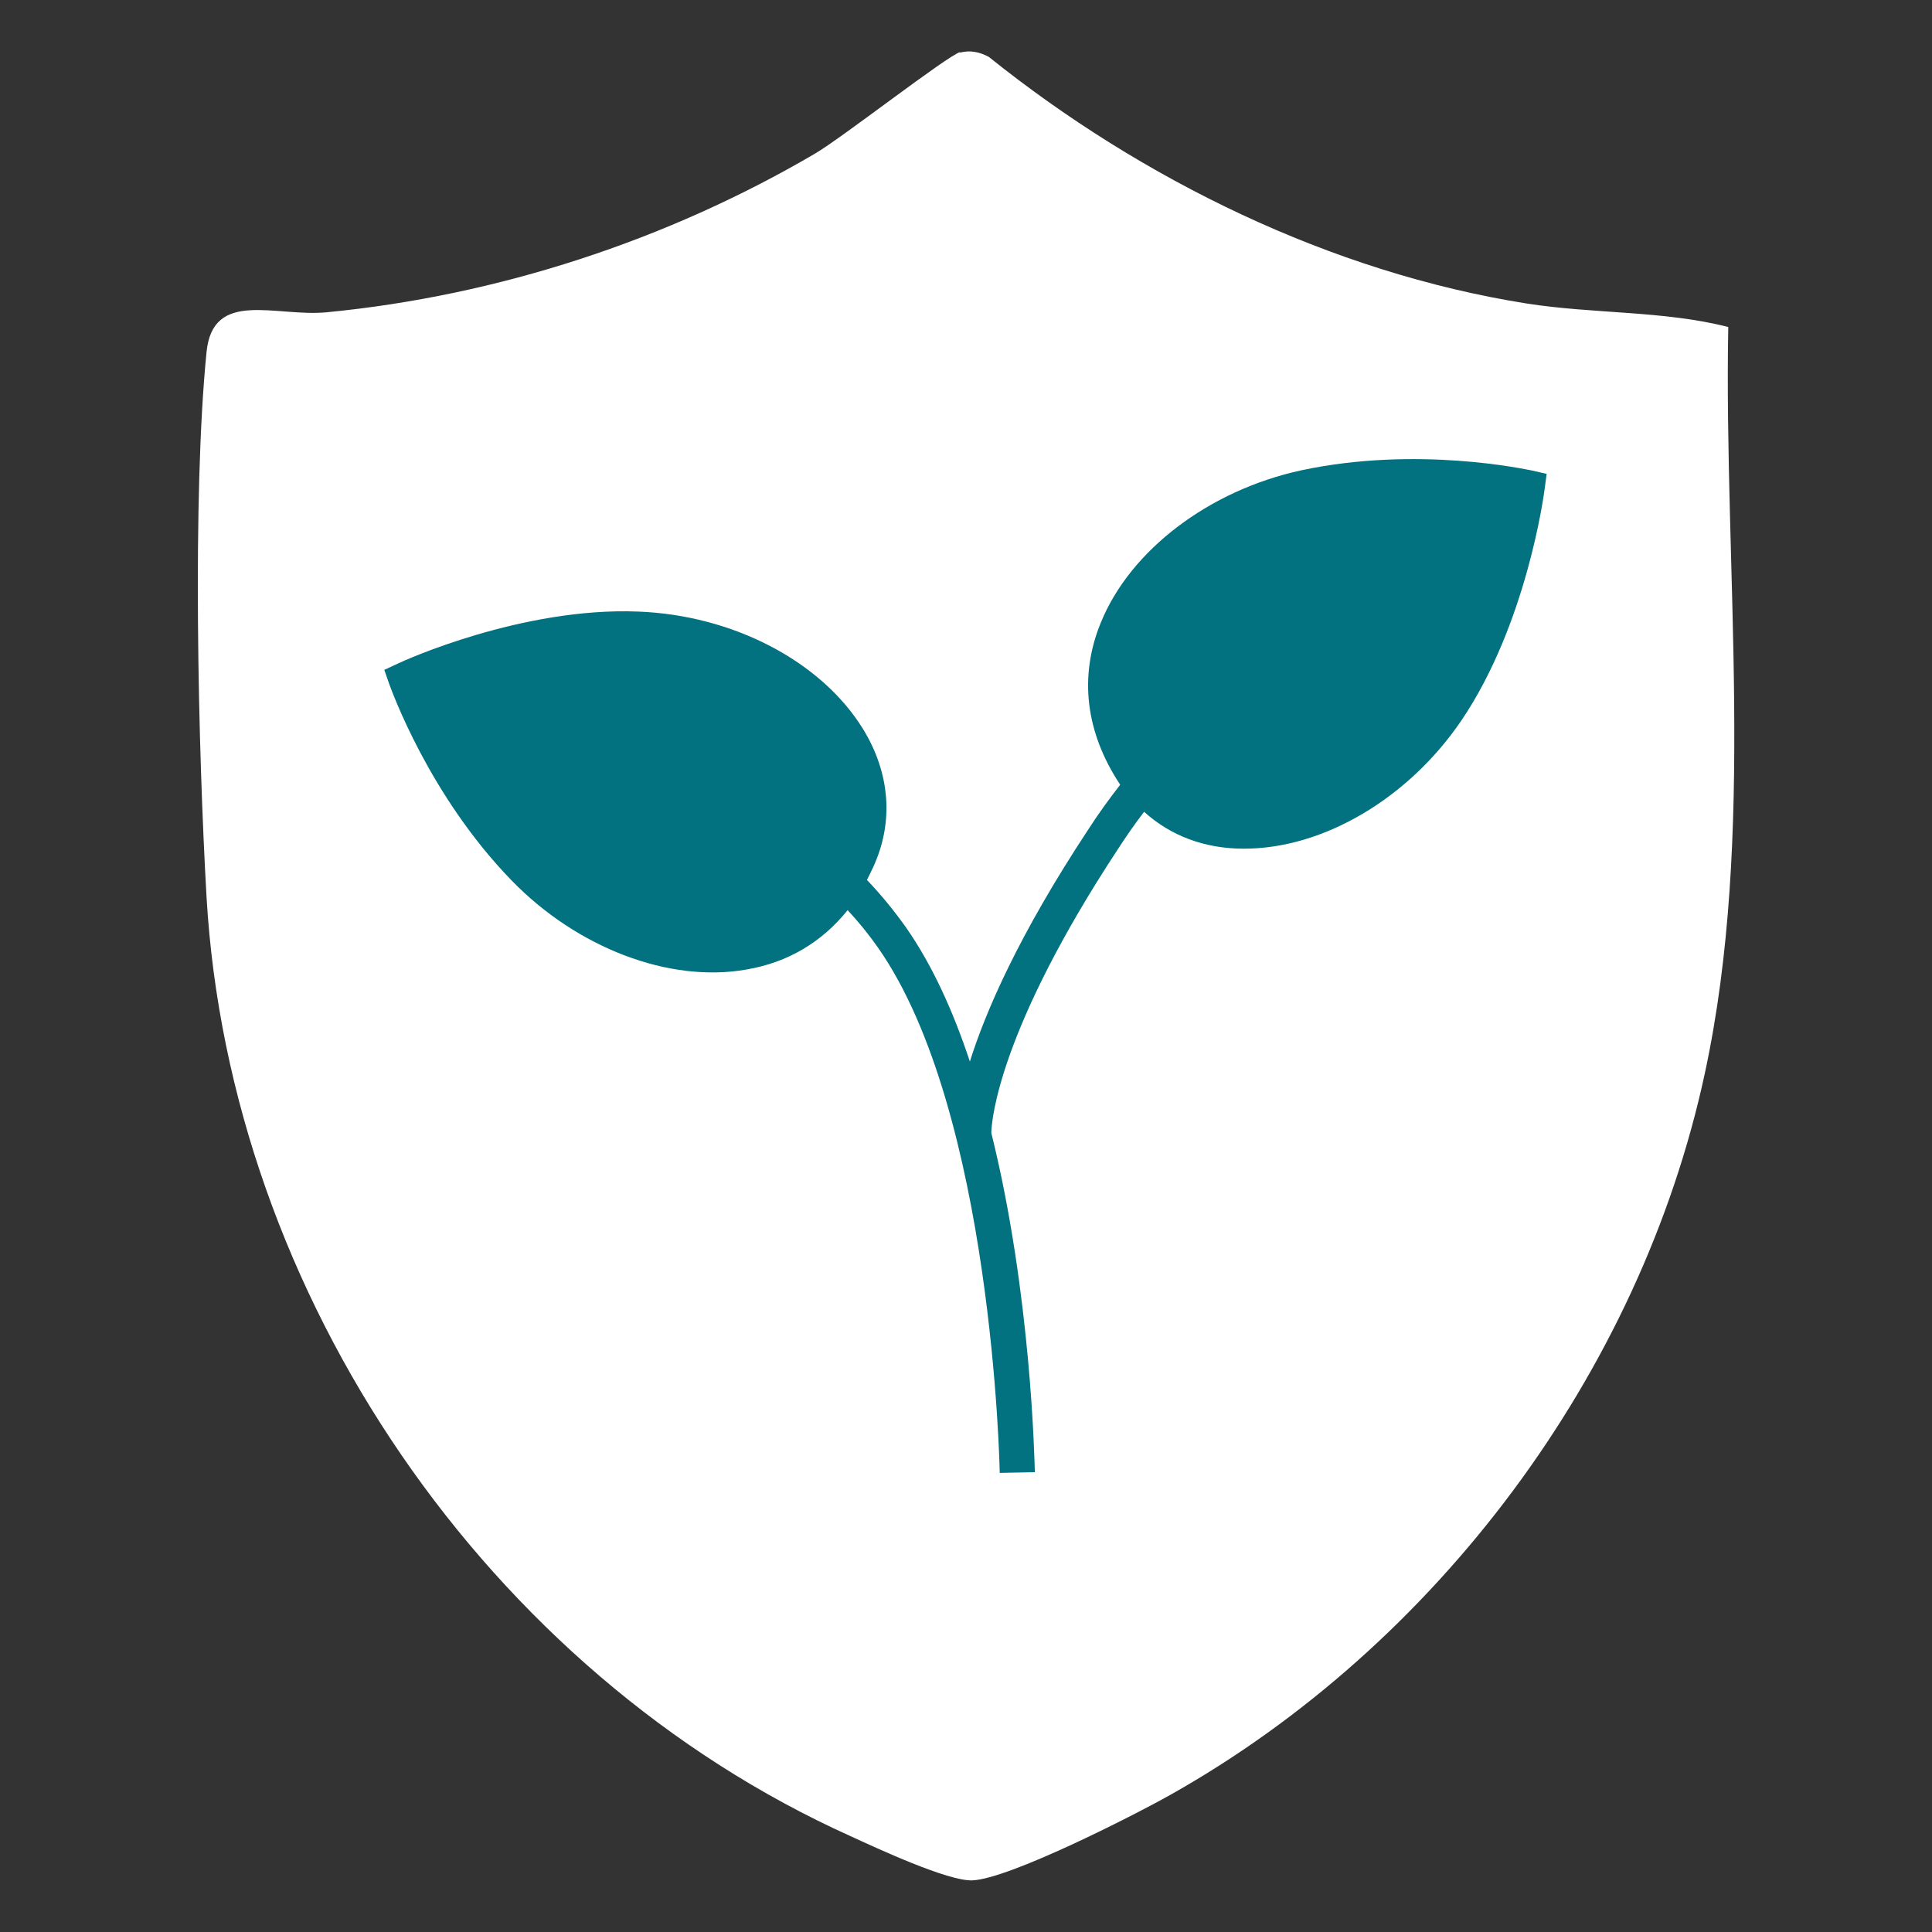
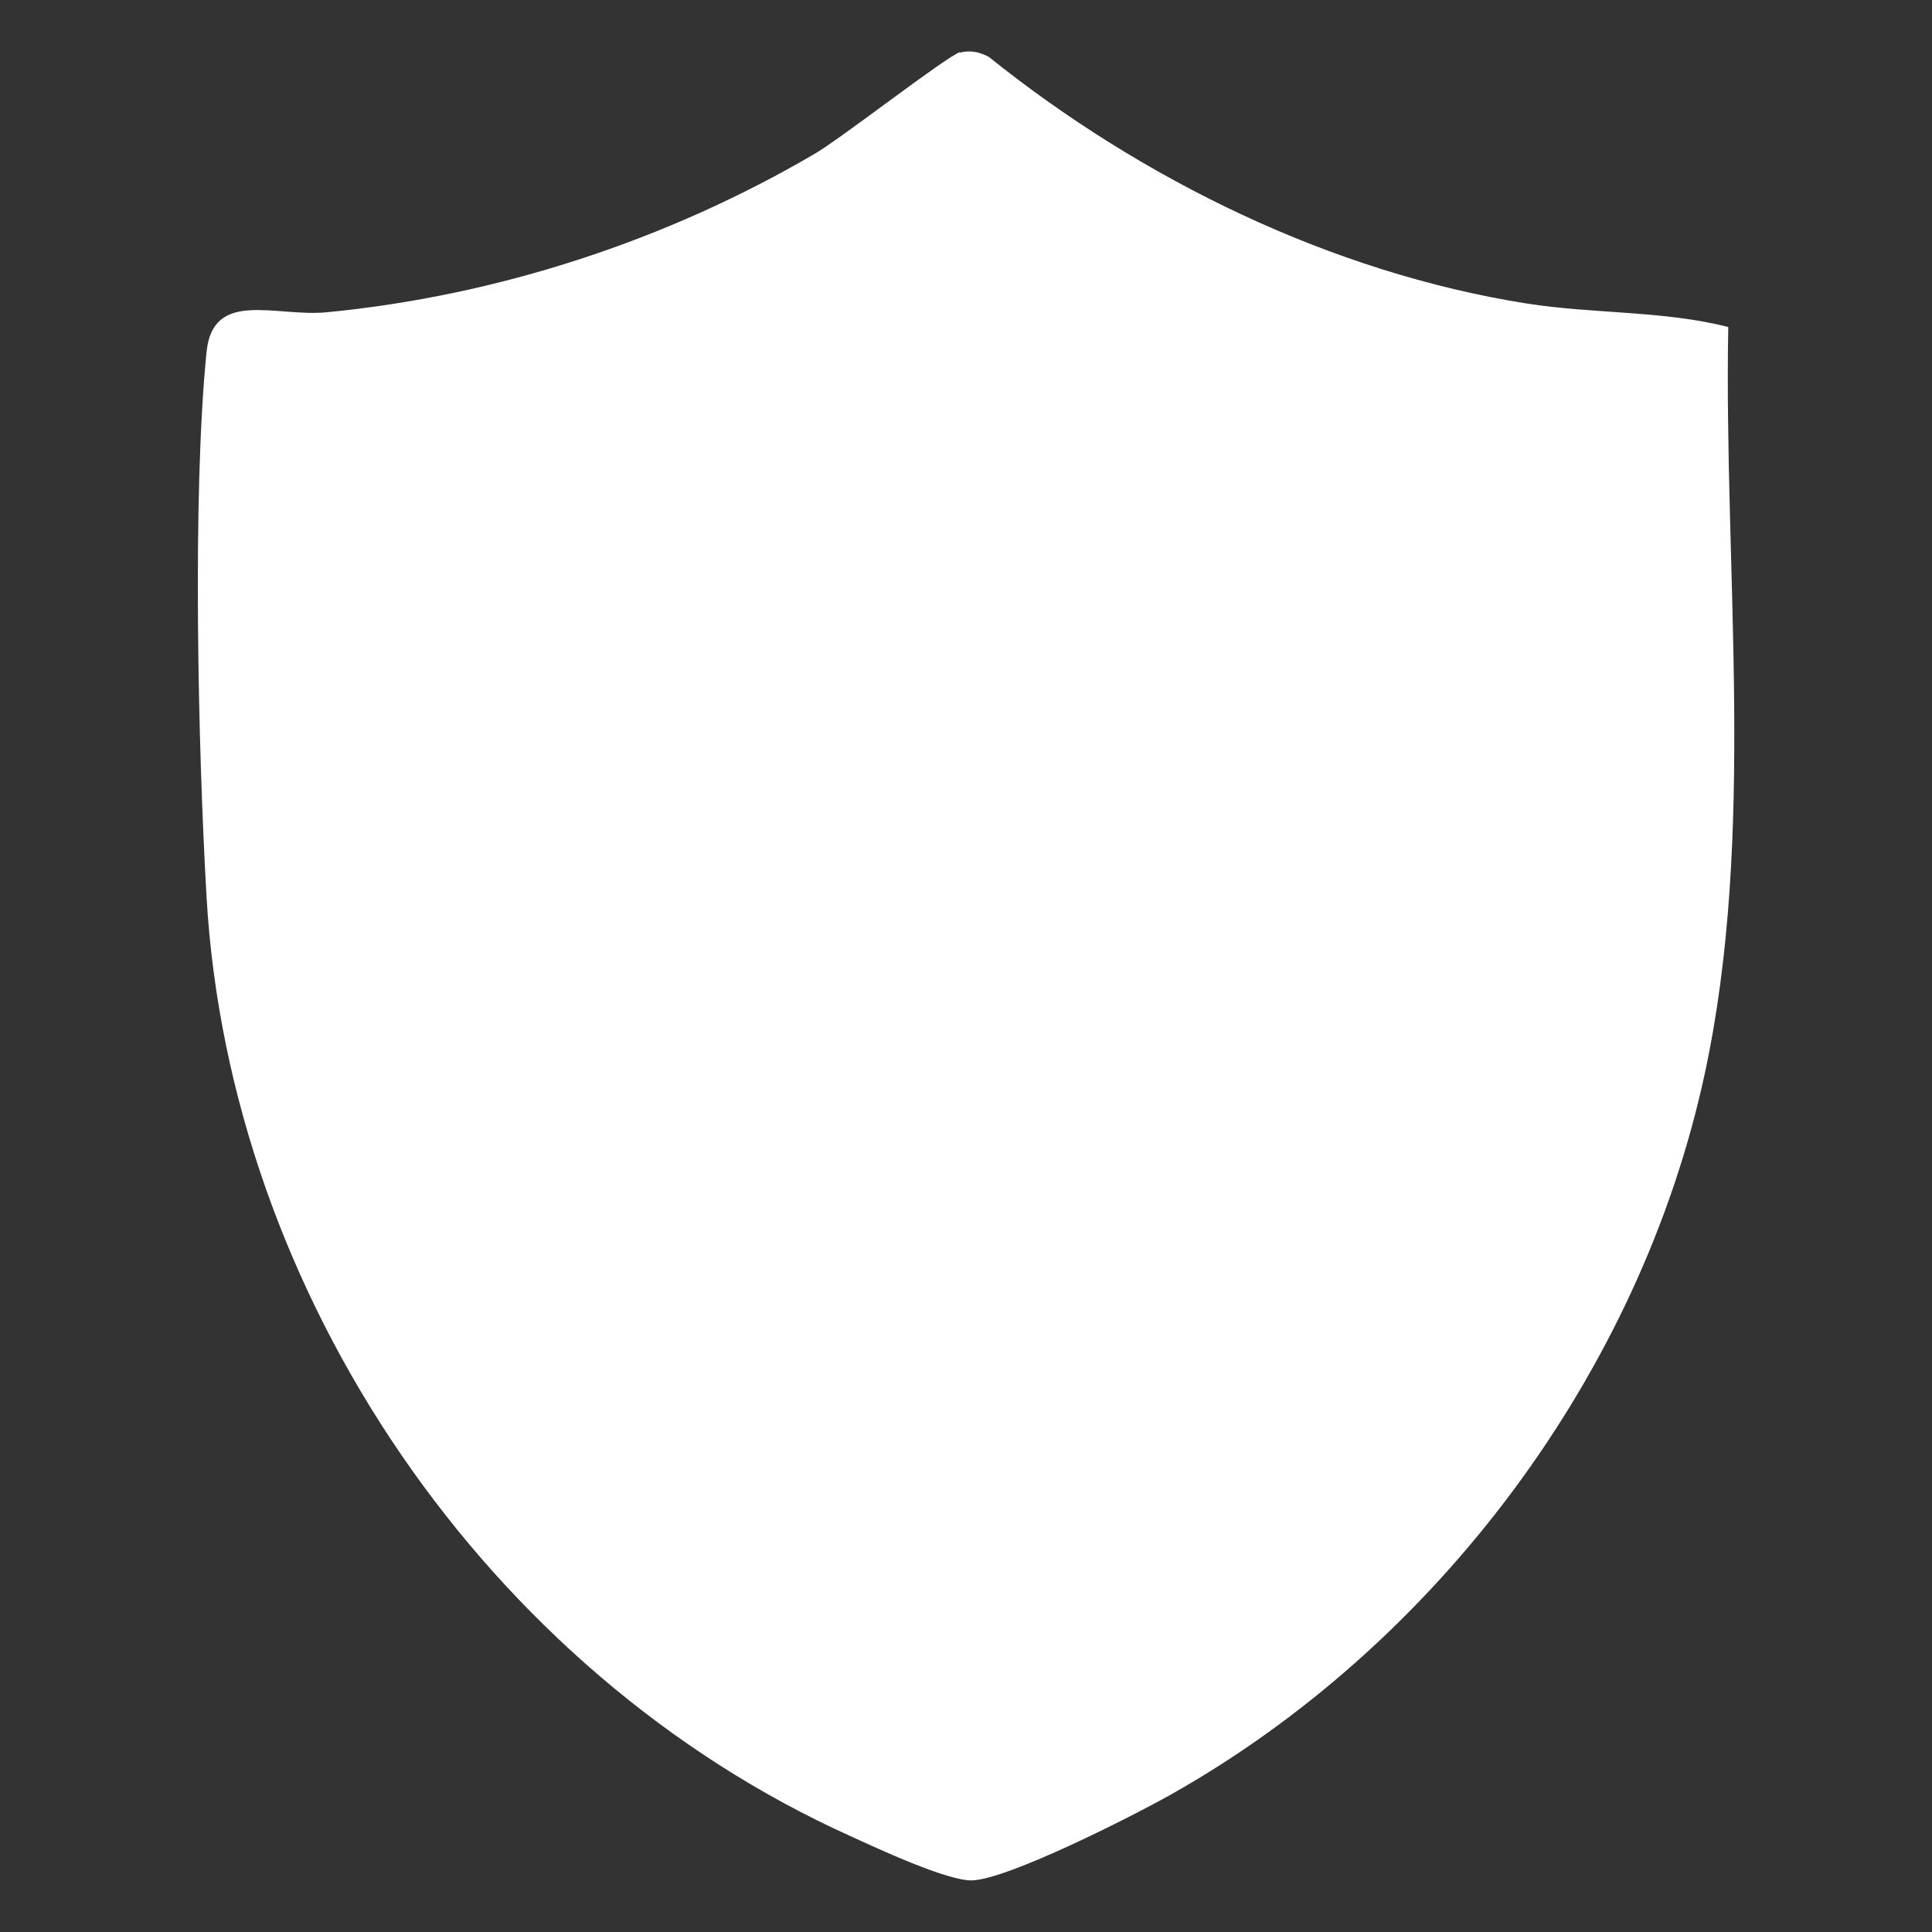
<svg xmlns="http://www.w3.org/2000/svg" id="Grafik" viewBox="0 0 55 55">
  <rect x="0" y="0" width="55" height="55" fill="#333333" stroke="none" />
  <defs>
    <style>
      .cls-1 {
        fill: #fff;
      }

      .cls-2 {
        fill: #027180;
      }
    </style>
  </defs>
  <path class="cls-1" d="M27.32,1.5c.3-.08.57-.02.83.12,4.35,3.49,9.75,6.14,15.31,7.02,1.91.3,3.91.2,5.74.67-.13,6.95.8,14.45-.67,21.26-1.84,8.53-7.64,16.27-15.22,20.53-1.07.6-4.59,2.39-5.63,2.43-.69.03-2.73-.92-3.47-1.26-10.32-4.65-17.67-15.39-18.33-26.73-.24-4.19-.41-11.44,0-15.52.18-1.8,1.97-.99,3.42-1.13,4.87-.47,9.69-2.05,13.89-4.51.79-.46,3.78-2.8,4.15-2.9l-.02.02Z" />
-   <path class="cls-2" d="M28.46,41.93c0-.1-.2-10.3-3.47-14.96-.26-.37-.55-.73-.86-1.06-.73.91-1.7,1.49-2.88,1.69-2.19.39-4.82-.61-6.69-2.54-2.36-2.43-3.42-5.44-3.47-5.56l-.15-.43.41-.19c.14-.07,3.51-1.6,6.81-1.47,2.7.1,5.21,1.41,6.4,3.33.78,1.26.89,2.66.3,3.94-.06.13-.12.25-.18.37.4.42.77.87,1.11,1.35.75,1.07,1.35,2.4,1.82,3.82.45-1.43,1.39-3.6,3.36-6.59.29-.45.6-.88.92-1.29h0c-.99-1.49-1.18-3.09-.55-4.62.84-2.06,3.08-3.76,5.7-4.33,3.32-.71,6.42-.02,6.55,0l.44.1-.06.45c-.02.15-.51,3.82-2.36,6.56h0c-1.51,2.23-3.94,3.66-6.19,3.66h-.02c-1.11,0-2.08-.37-2.83-1.05-.26.34-.51.7-.75,1.07-3.36,5.11-3.59,7.67-3.6,8.07,1.14,4.58,1.23,9.37,1.24,9.66l-1,.02Z" />
</svg>